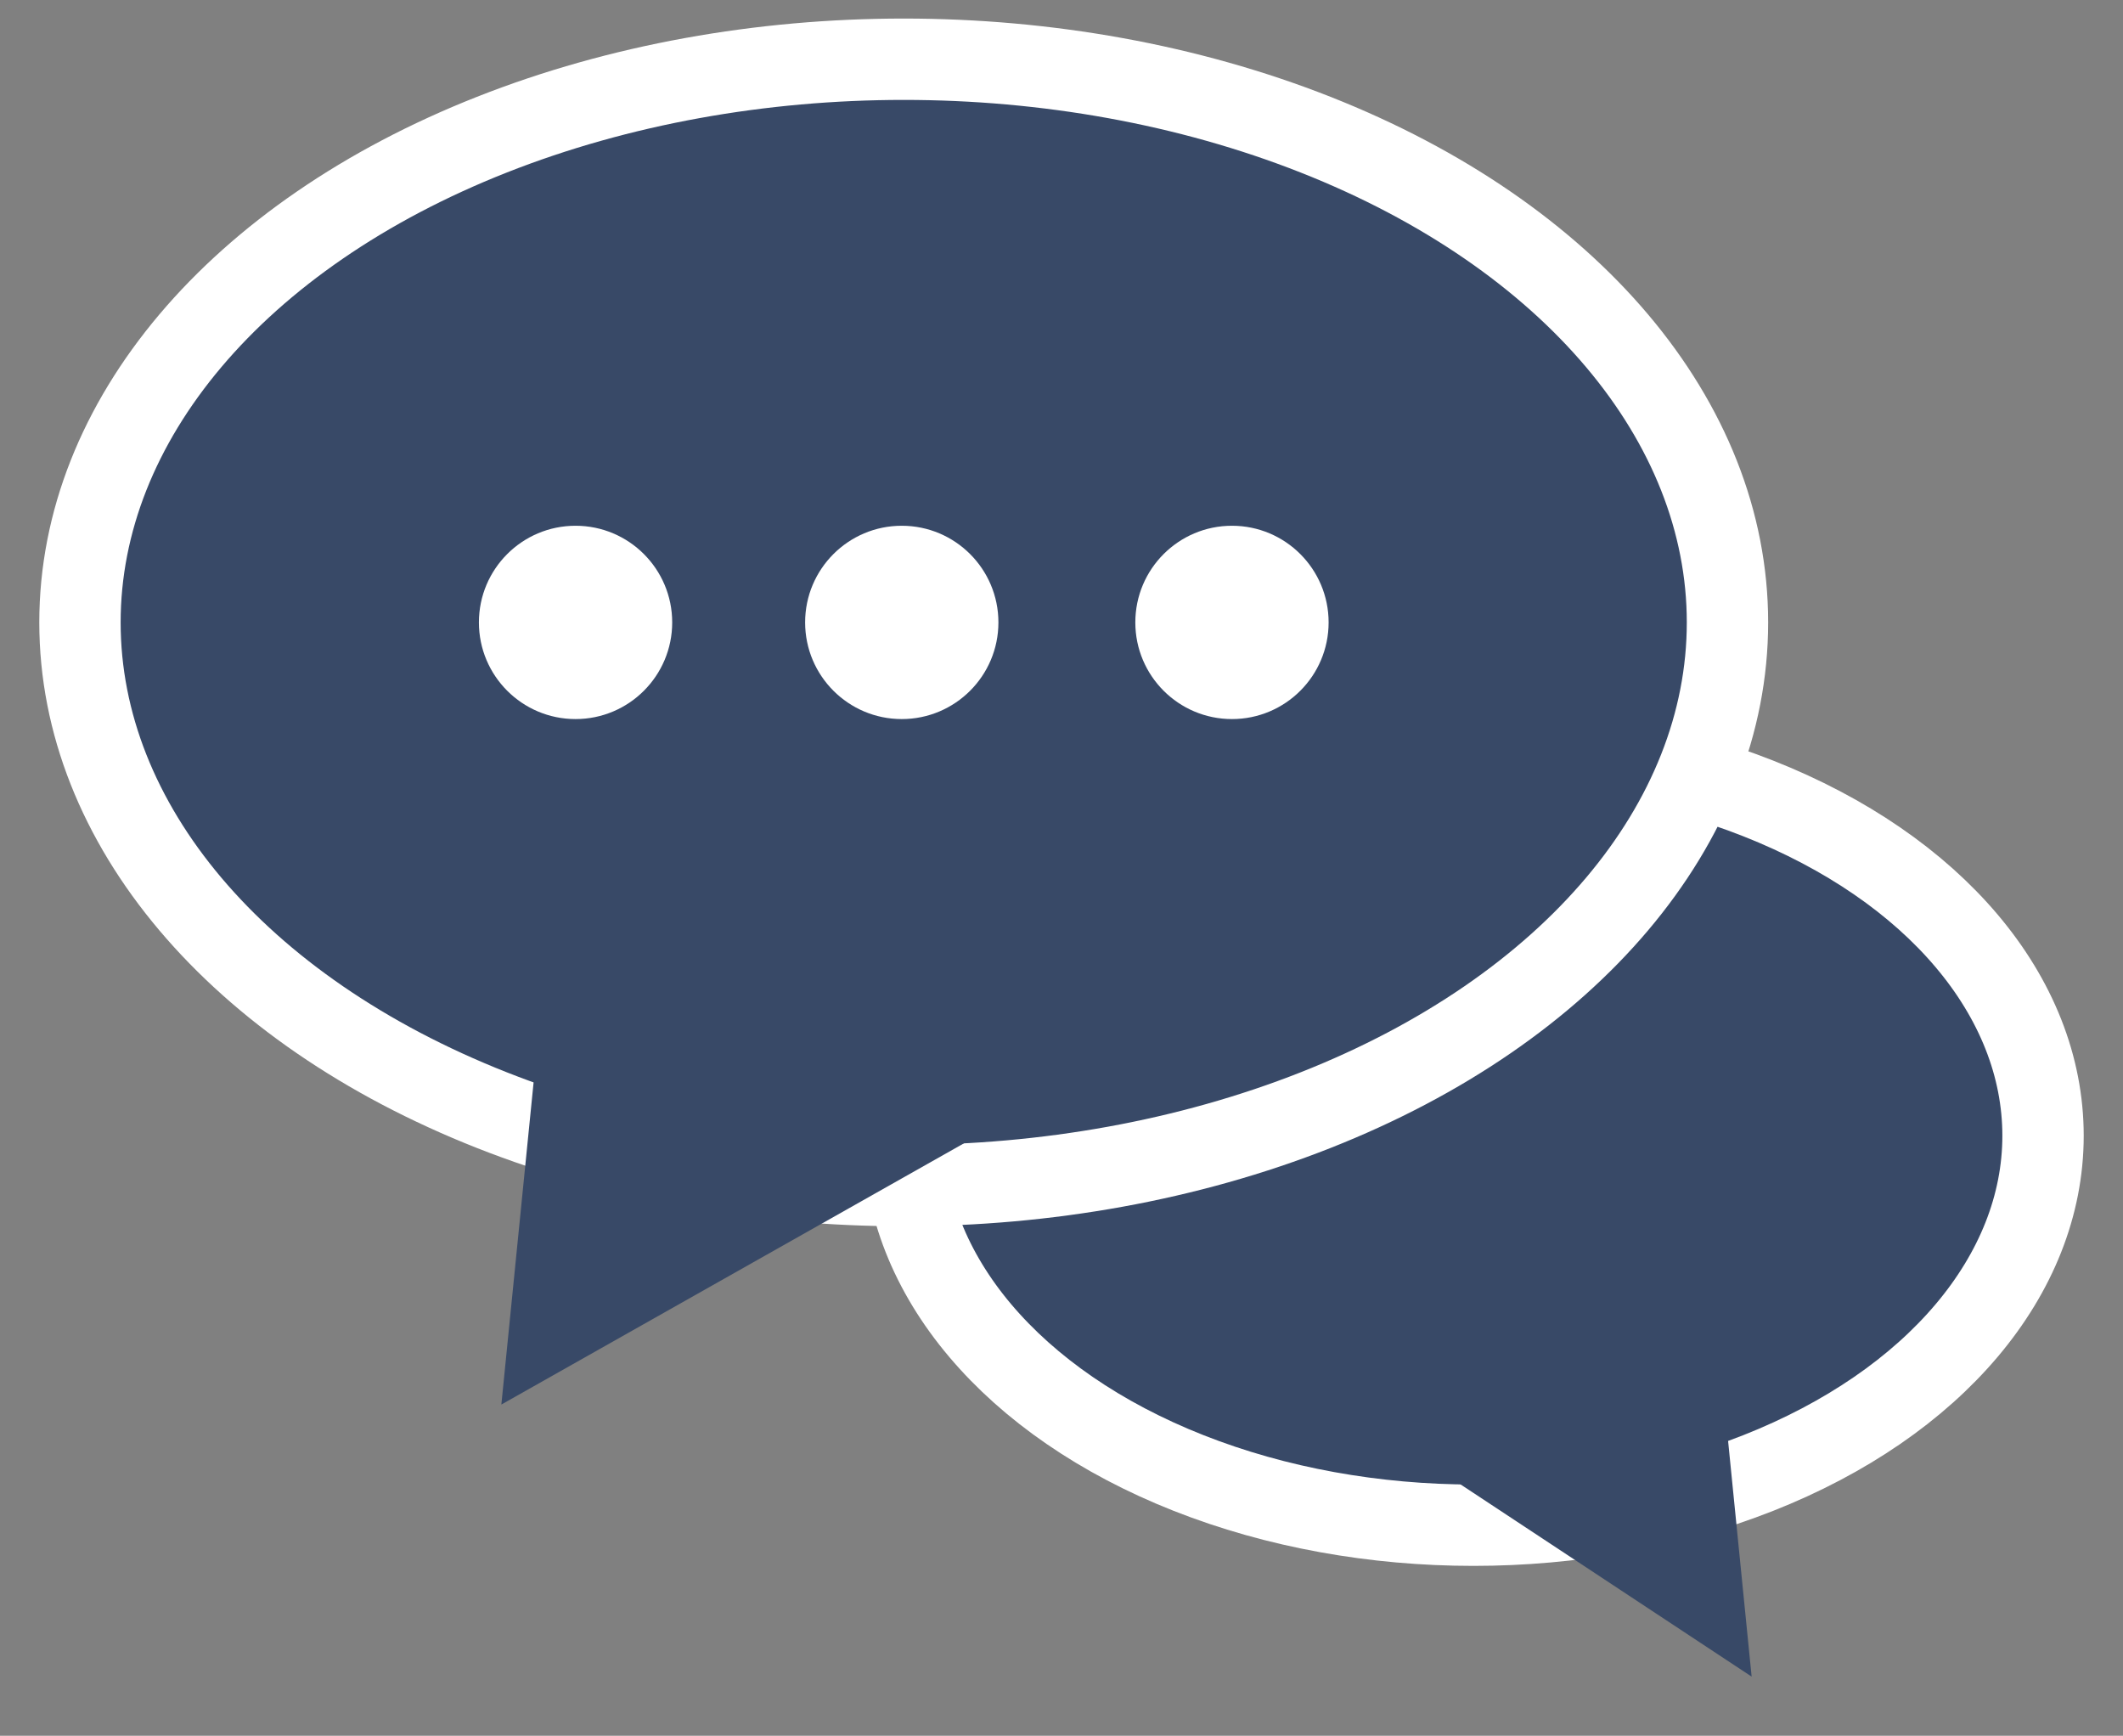
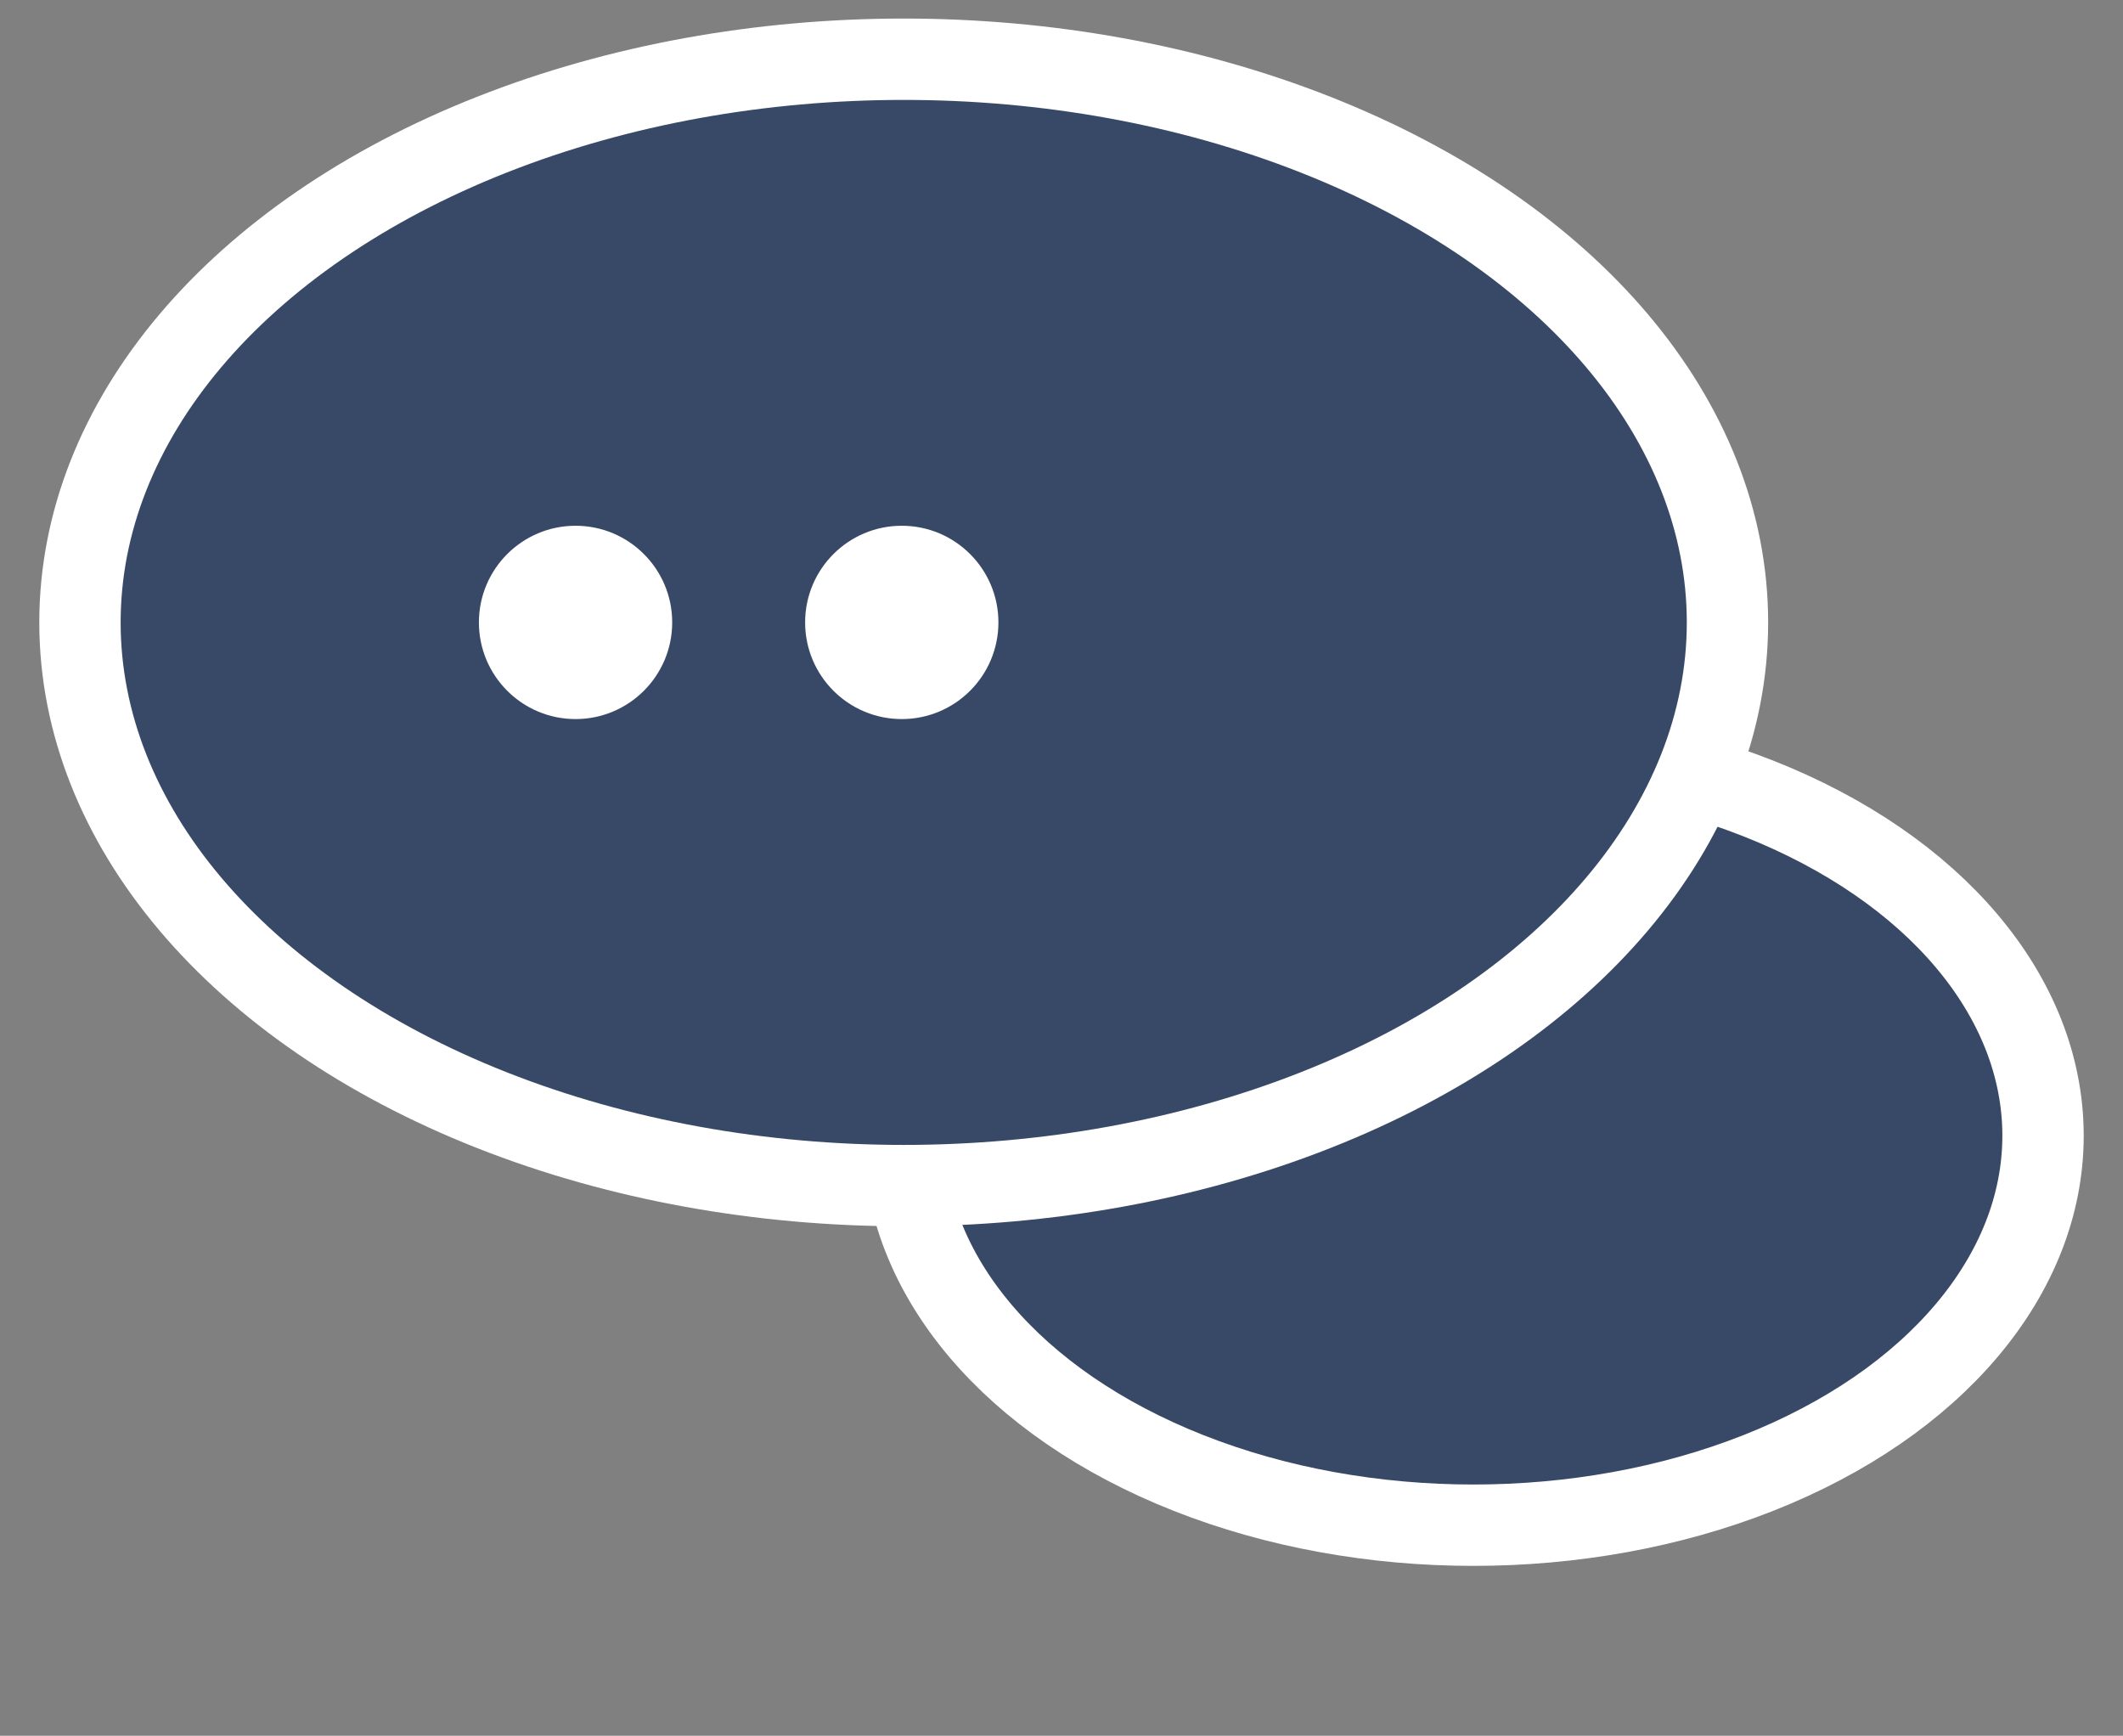
<svg xmlns="http://www.w3.org/2000/svg" id="Capa_1" data-name="Capa 1" viewBox="0 0 260.97 213.34">
  <rect x="0" y="0" width="260.97" height="213.34" fill="#808080" stroke="none" />
  <defs>
    <style>
      .cls-1 {
        fill: none;
      }

      .cls-1, .cls-2, .cls-3 {
        stroke-width: 0px;
      }

      .cls-2 {
        fill: #fff;
      }

      .cls-4 {
        stroke: #fff;
        stroke-miterlimit: 10;
        stroke-width: 10px;
      }

      .cls-4, .cls-3 {
        fill: #384967;
      }
    </style>
  </defs>
-   <rect class="cls-1" width="260.97" height="213.34" />
  <g>
    <g>
      <ellipse class="cls-4" cx="181.12" cy="139.59" rx="70.02" ry="47.87" />
-       <polygon class="cls-3" points="215.32 206.07 177.71 181.24 212.04 173.24 215.32 206.07" />
    </g>
    <g>
      <ellipse class="cls-4" cx="111.09" cy="76.5" rx="101.26" ry="69.22" />
-       <polygon class="cls-3" points="61.63 172.63 119.05 140.21 66.38 125.16 61.63 172.63" />
    </g>
    <circle class="cls-2" cx="70.75" cy="76.5" r="11.88" />
    <circle class="cls-2" cx="110.85" cy="76.5" r="11.88" />
-     <circle class="cls-2" cx="151.44" cy="76.5" r="11.88" />
  </g>
</svg>